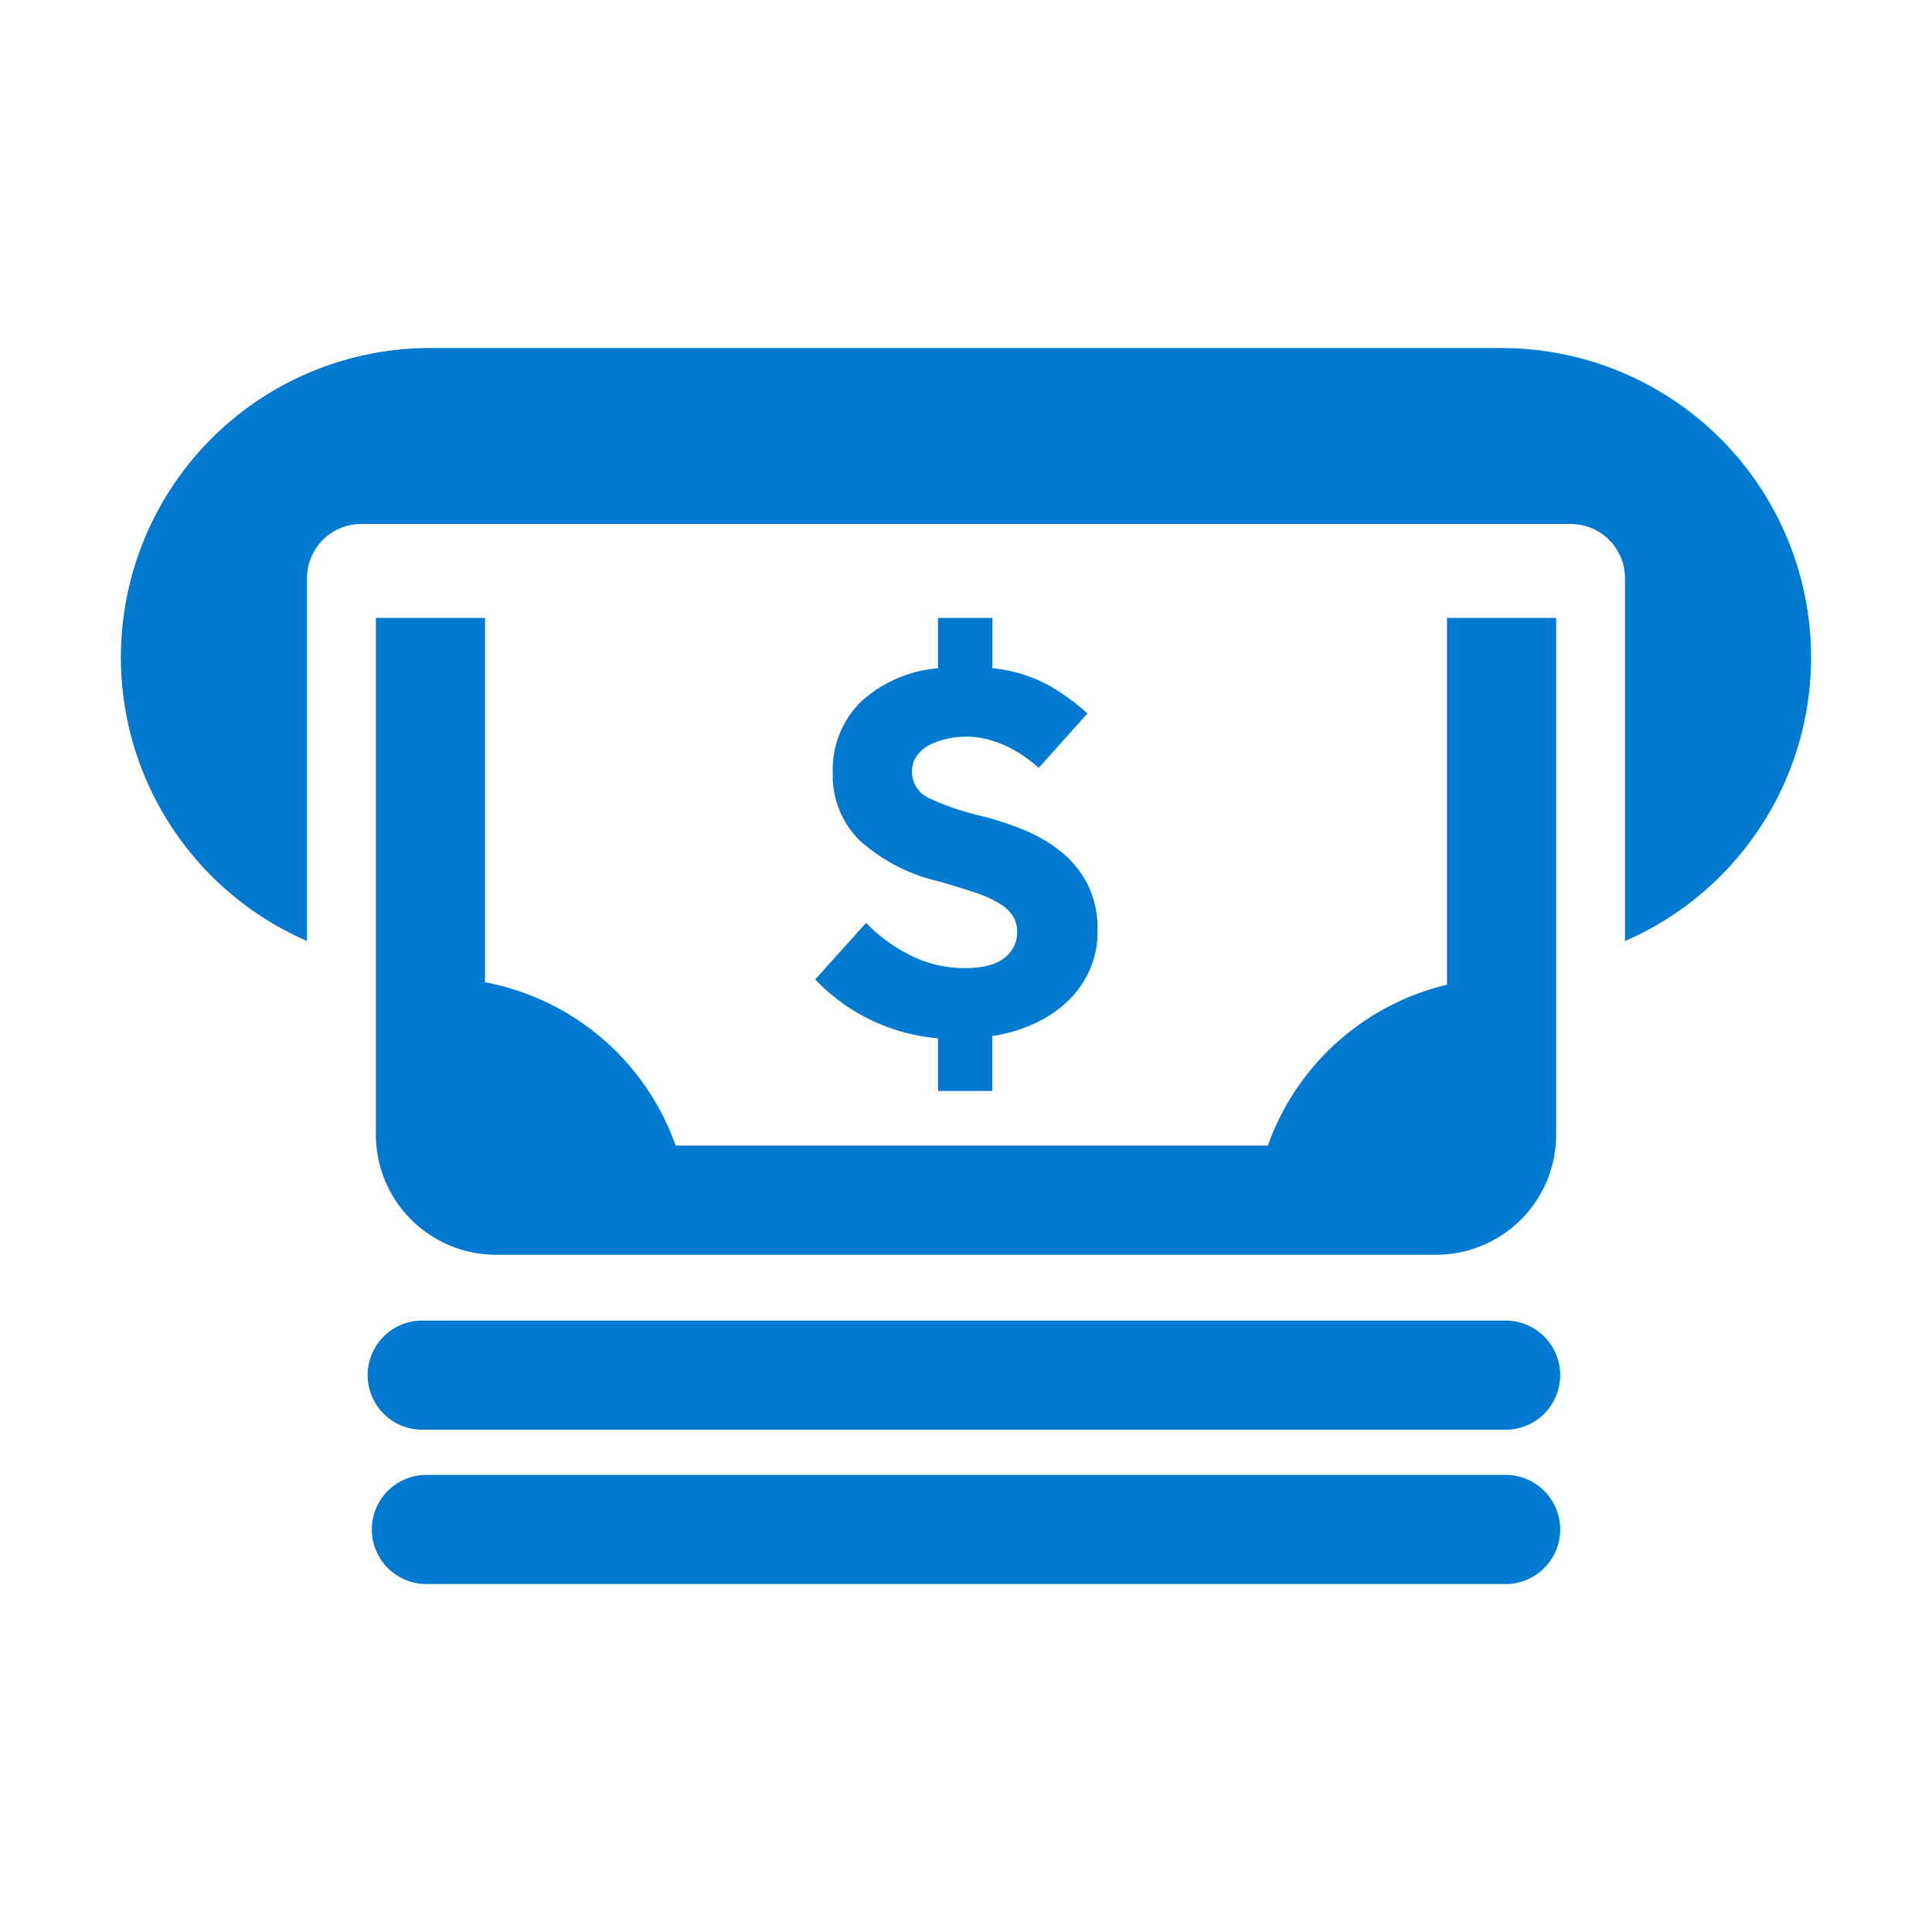
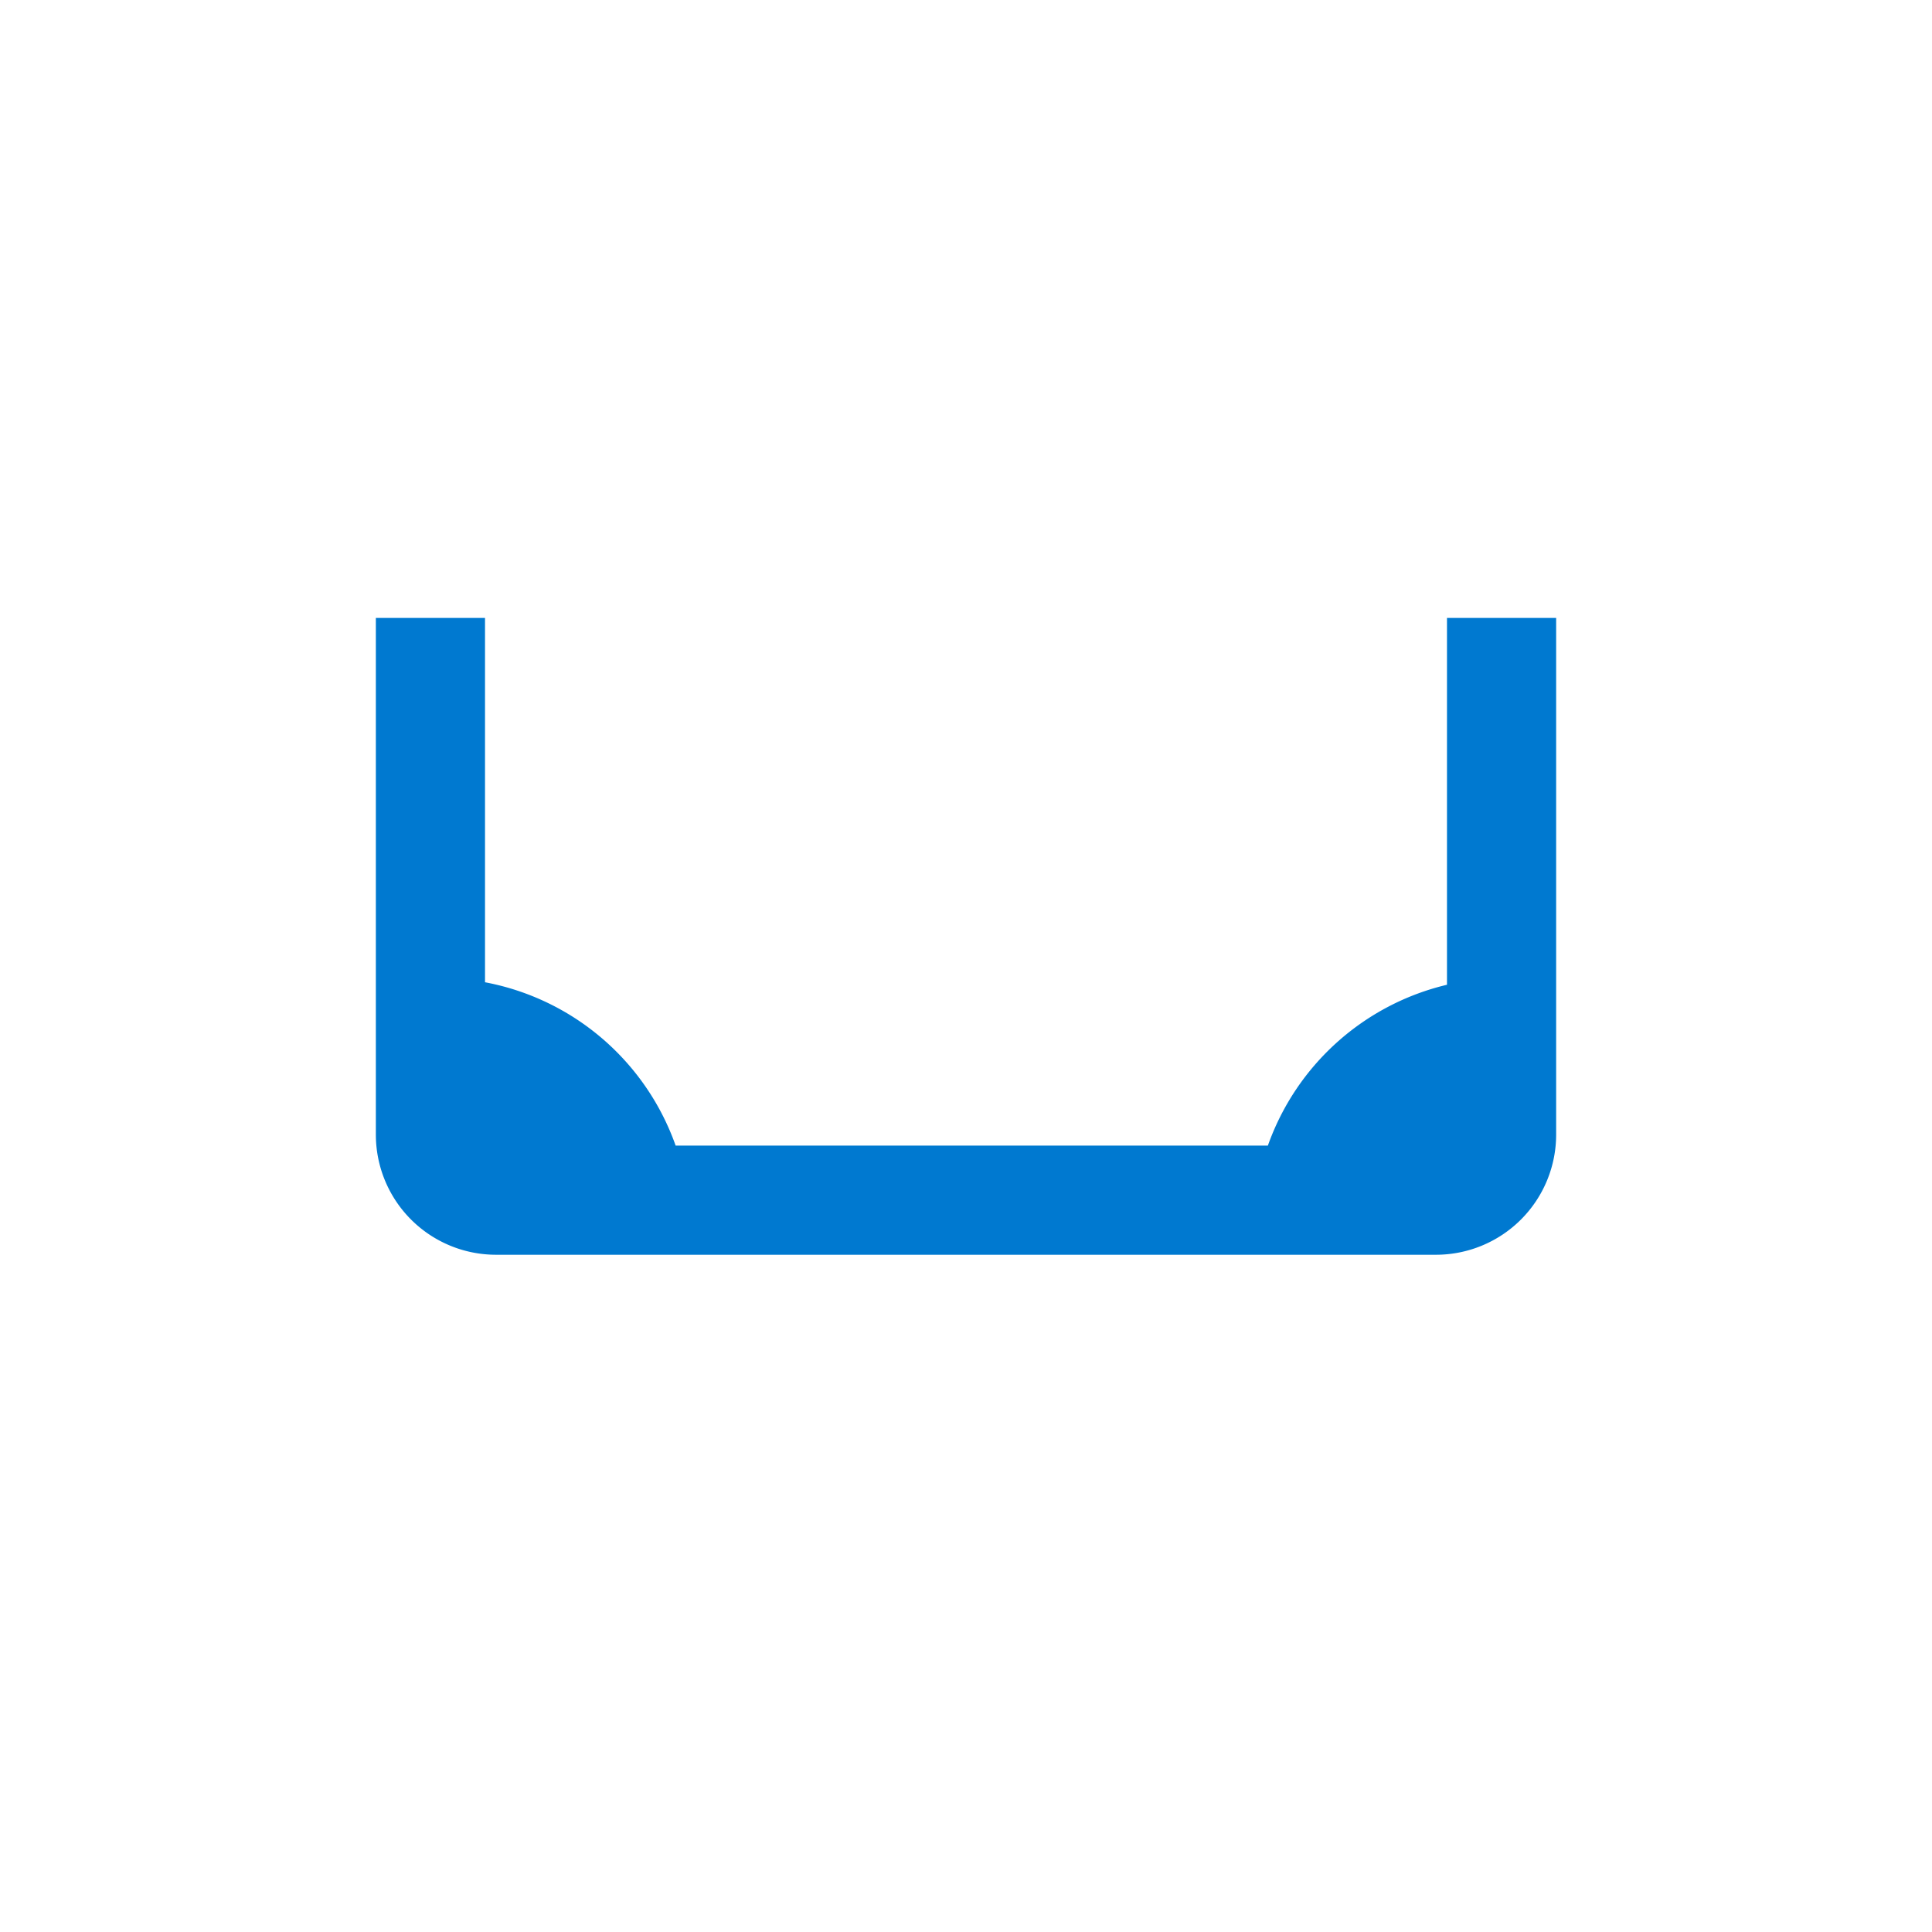
<svg xmlns="http://www.w3.org/2000/svg" id="f9dbcc7e-7716-49a7-bc97-9856e22f82cc" data-name="Layer 1" viewBox="0 0 24 24">
  <rect width="24" height="24" style="fill:none" />
-   <path d="M12.432,11.931a.636.636,0,0,1-.204.074,1.221,1.221,0,0,1-.225.021,1.497,1.497,0,0,1-.721-.172,2.013,2.013,0,0,1-.523-.39l-.632.703a2.377,2.377,0,0,0,1.525.731v.654h.675v-.682a1.938,1.938,0,0,0,.513-.151,1.519,1.519,0,0,0,.415-.274,1.223,1.223,0,0,0,.277-.387A1.168,1.168,0,0,0,13.634,11.562a1.23,1.23,0,0,0-.127-.583,1.271,1.271,0,0,0-.333-.404,1.873,1.873,0,0,0-.467-.27,3.733,3.733,0,0,0-.52-.169,3.28,3.28,0,0,1-.646-.221.354.354,0,0,1-.211-.334.318.318,0,0,1,.063-.197A.449.449,0,0,1,11.554,9.25a.904.904,0,0,1,.218-.074,1.125,1.125,0,0,1,.225-.025,1.067,1.067,0,0,1,.292.039,1.352,1.352,0,0,1,.253.098,1.564,1.564,0,0,1,.207.127c.061.045.113.086.155.123l.604-.675a2.718,2.718,0,0,0-.446-.33,1.829,1.829,0,0,0-.734-.232V7.676H11.652v.625a1.617,1.617,0,0,0-.959.418,1.181,1.181,0,0,0-.348.882,1.132,1.132,0,0,0,.33.836,2.212,2.212,0,0,0,.991.513q.267.077.453.14a1.421,1.421,0,0,1,.302.137.495.495,0,0,1,.165.158.372.372,0,0,1,.049.19.386.386,0,0,1-.057.214A.419.419,0,0,1,12.432,11.931Z" style="fill:#0079d0" />
-   <path d="M18.658,4.323H5.342A3.842,3.842,0,0,0,3.813,11.689V7.181a.674.674,0,0,1,.672-.672H19.514a.674.674,0,0,1,.672.672v4.509a3.842,3.842,0,0,0-1.529-7.366Z" style="fill:#0079d0" />
-   <path d="M18.729,16.405H5.271a.678.678,0,1,0,0,1.355H18.729a.678.678,0,0,0,0-1.355Z" style="fill:#0079d0" />
-   <path d="M18.729,18.322H5.271a.678.678,0,0,0,0,1.355H18.729a.678.678,0,0,0,0-1.355Z" style="fill:#0079d0" />
  <path d="M4.669,7.676v6.418a1.493,1.493,0,0,0,1.493,1.493H17.838a1.493,1.493,0,0,0,1.493-1.493V7.676H17.975v4.557a3.126,3.126,0,0,0-2.225,1.998H8.393A3.125,3.125,0,0,0,6.025,12.202V7.676Z" style="fill:#0079d0" />
</svg>